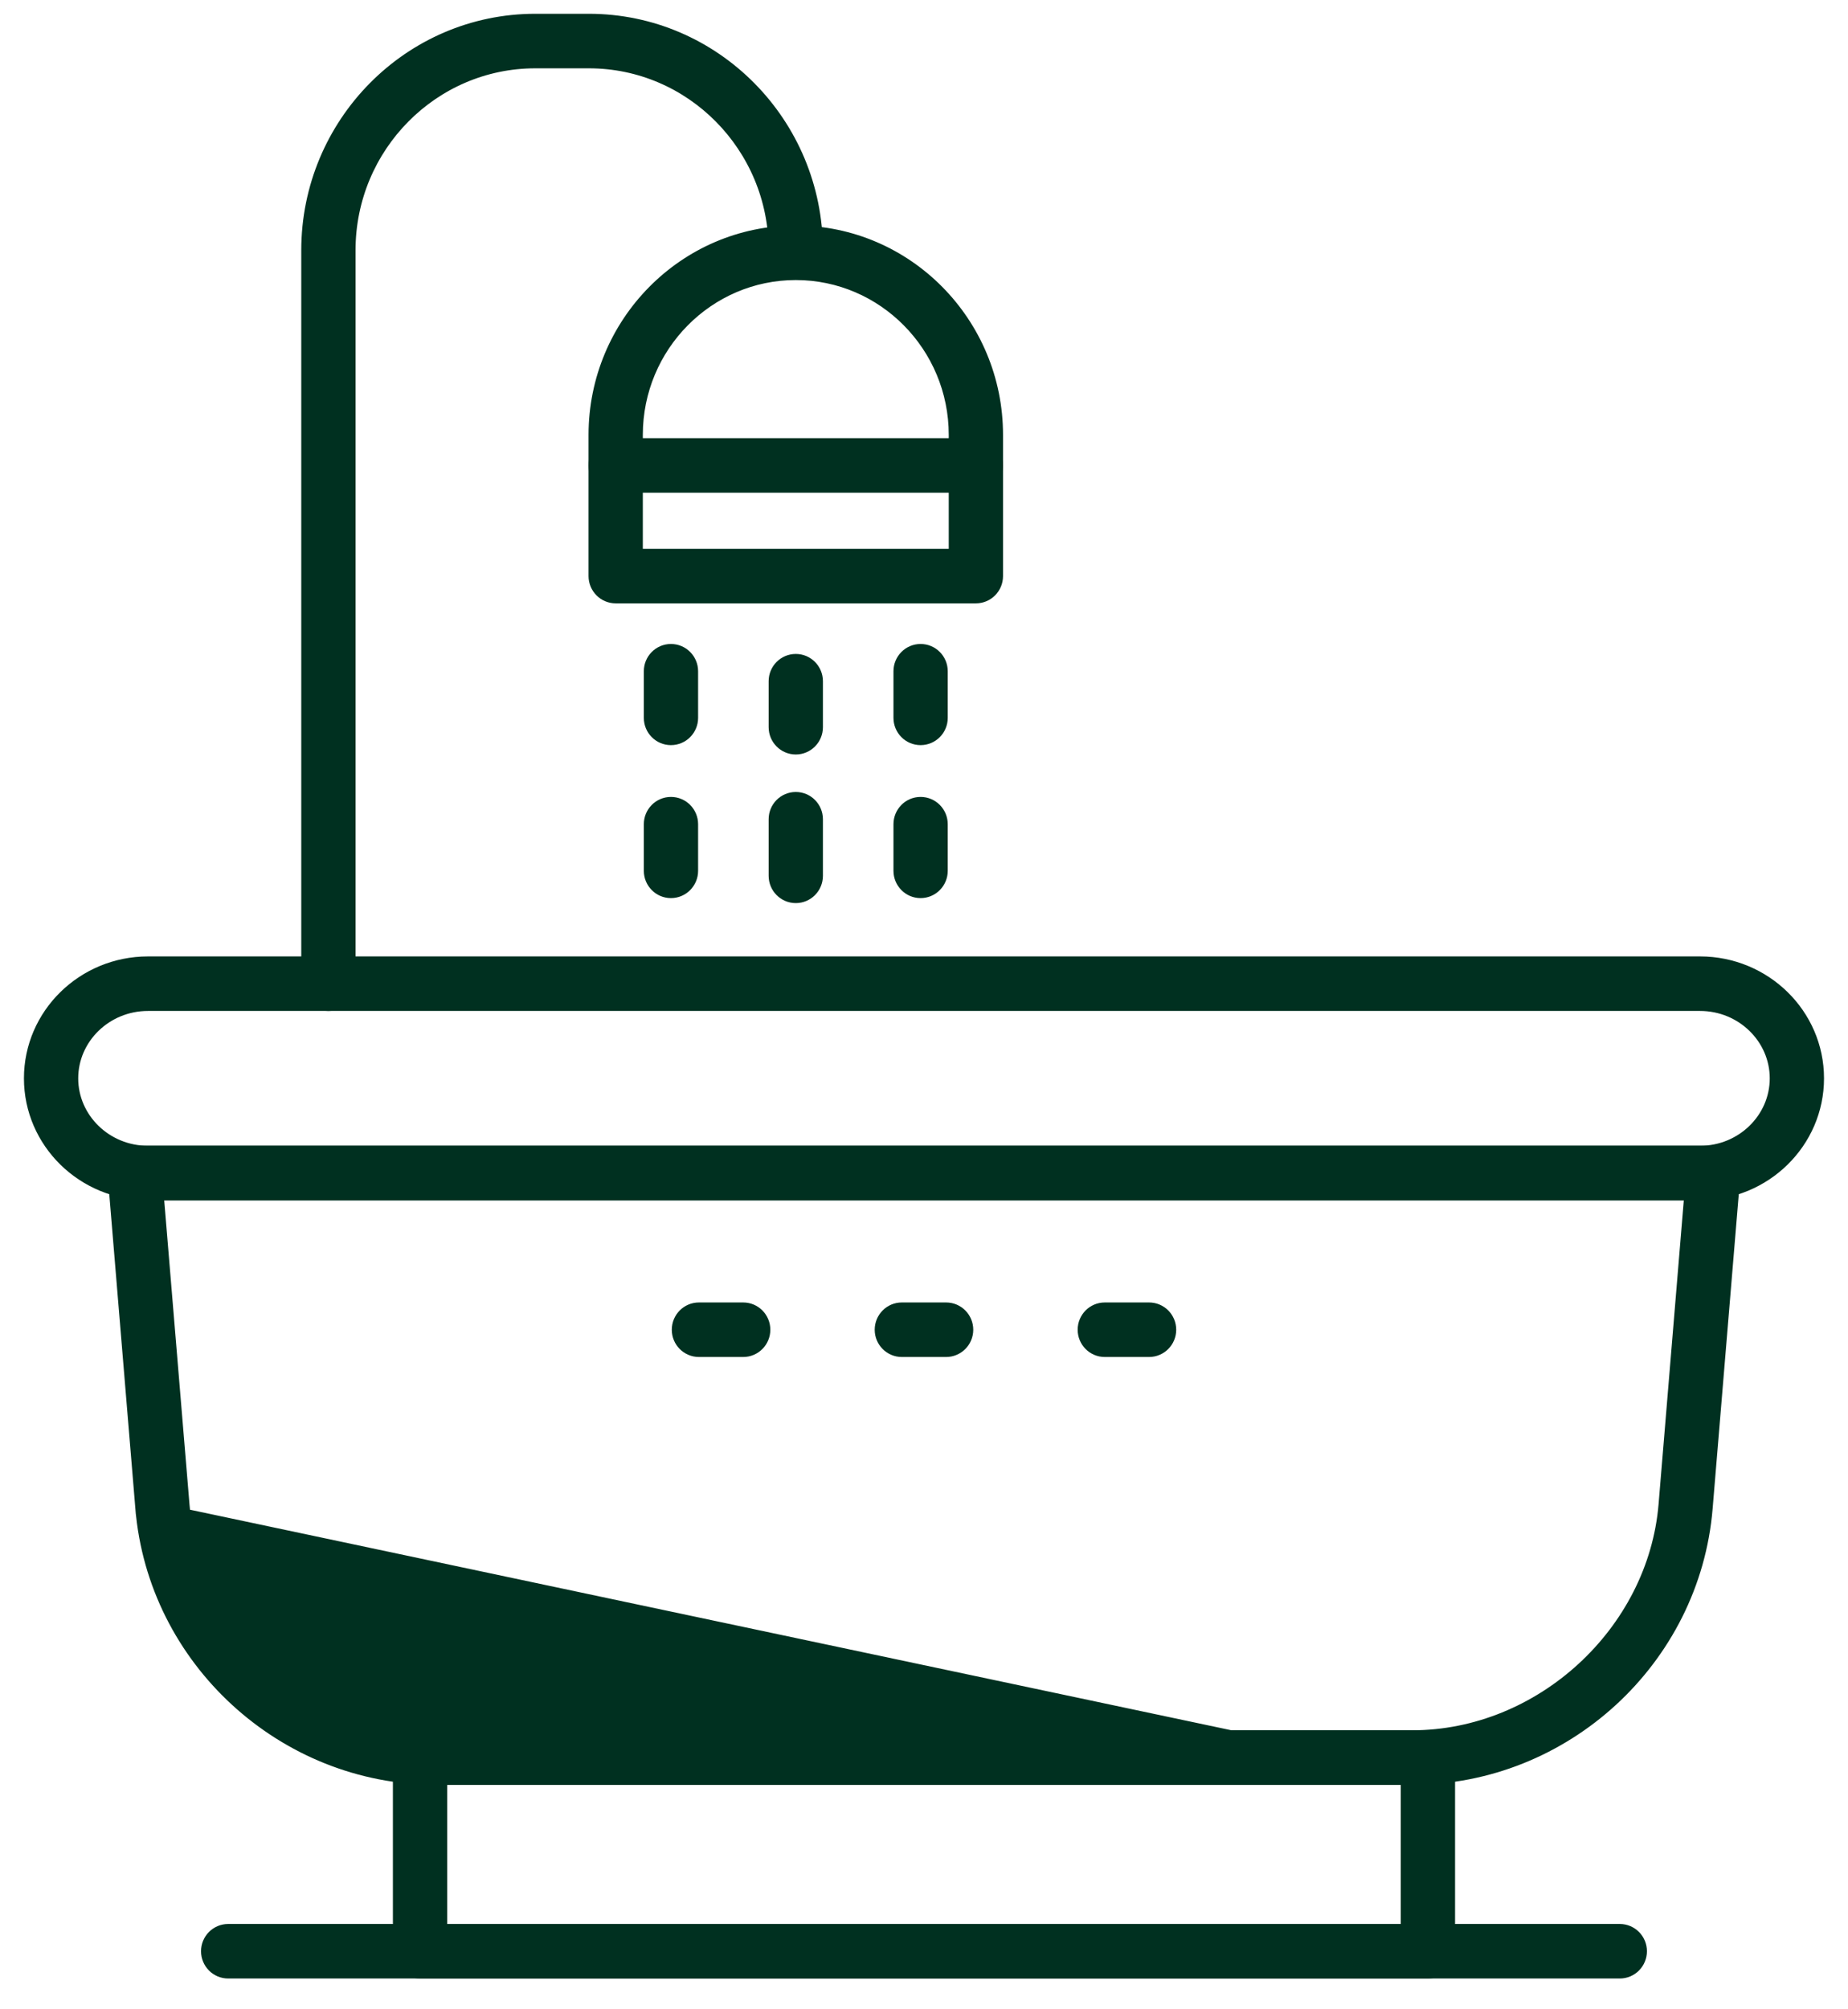
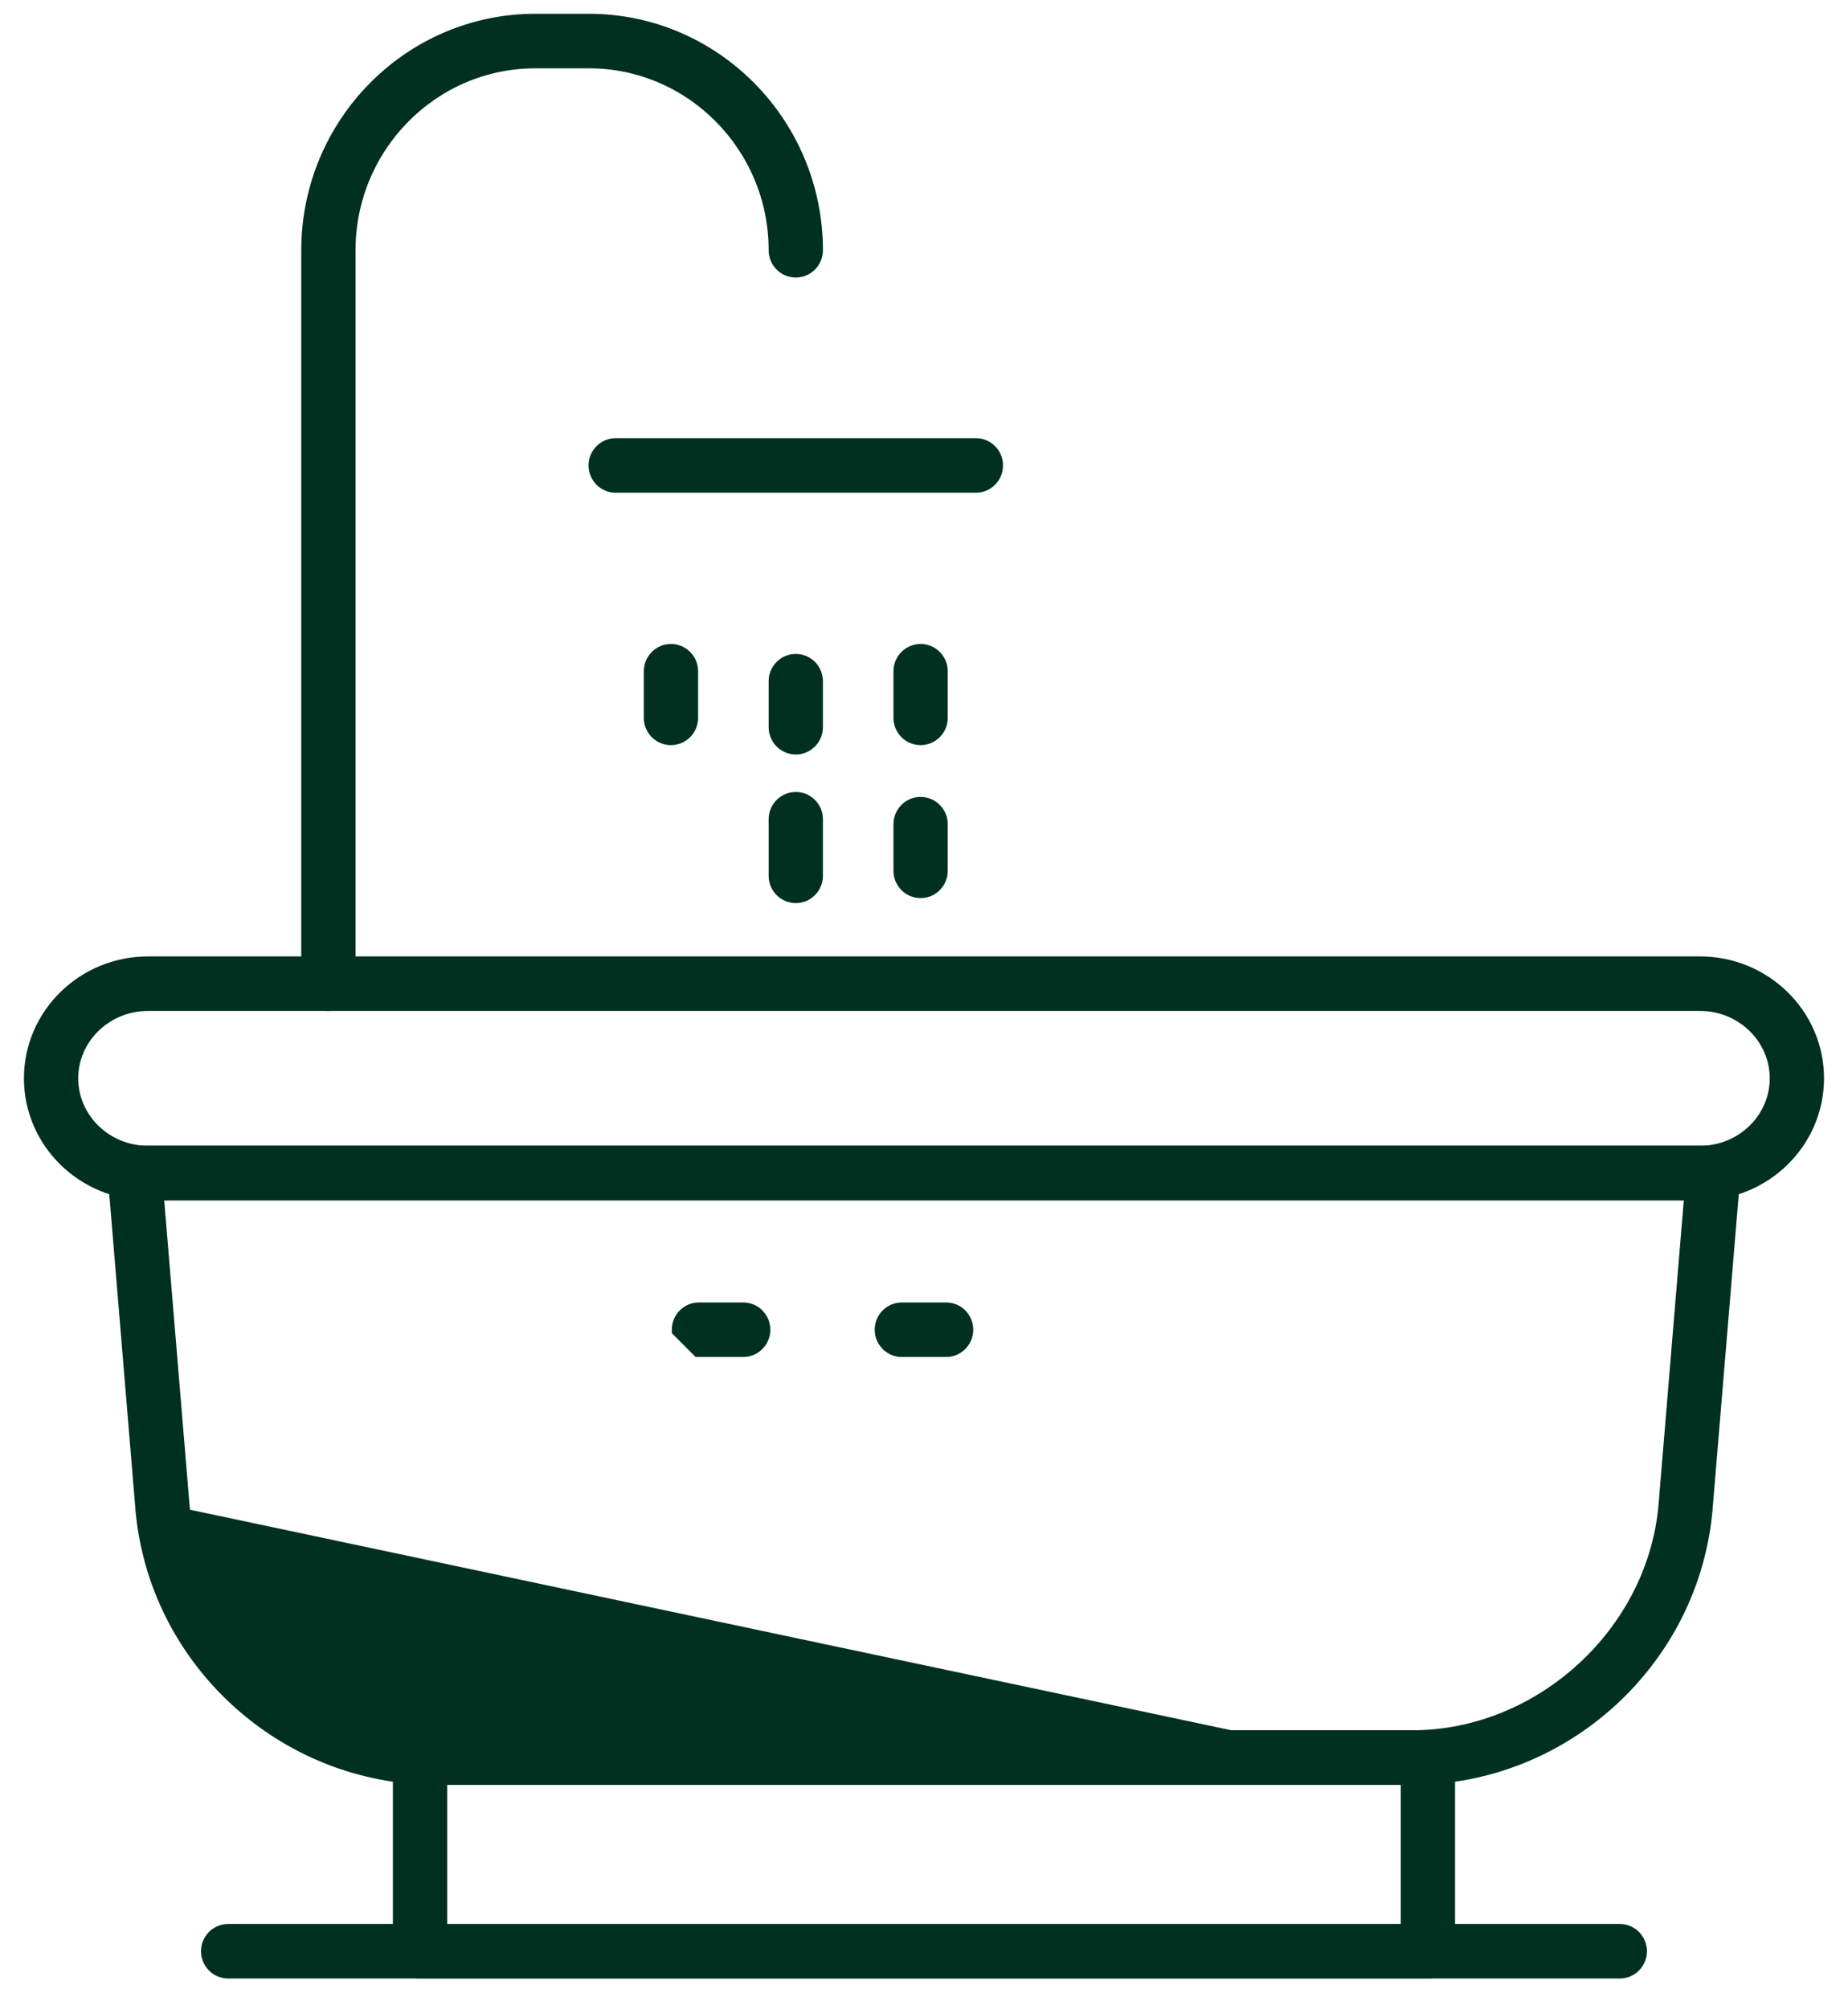
<svg xmlns="http://www.w3.org/2000/svg" width="46" height="50" viewBox="0 0 46 50" fill="none">
  <g clip-path="url(#clip0_656_7266)">
    <path d="M5.68 49.034H40.319C40.584 49.034 40.795 48.818 40.795 48.555C40.795 48.293 40.584 48.077 40.319 48.077H5.68C5.415 48.077 5.204 48.293 5.204 48.555C5.204 48.818 5.415 49.034 5.68 49.034Z" fill="#003020" stroke="#003020" stroke-width="0.4" />
    <path d="M10.455 49.034H35.543C35.808 49.034 36.019 48.818 36.019 48.555V43.735C36.019 43.473 35.808 43.257 35.543 43.257H10.455C10.191 43.257 9.98 43.473 9.98 43.735V48.555C9.98 48.818 10.191 49.034 10.455 49.034ZM35.068 44.214V48.077H10.931V44.214H35.068Z" fill="#003020" stroke="#003020" stroke-width="0.4" />
    <path d="M35.152 44.214H10.848C7.078 44.214 3.881 41.278 3.569 37.527L35.152 44.214ZM35.152 44.214C38.923 44.214 42.12 41.278 42.431 37.527L43.121 29.23C43.121 29.23 43.121 29.23 43.121 29.23C43.132 29.098 43.088 28.966 42.997 28.867L42.849 29.002L42.998 28.867C42.908 28.768 42.781 28.712 42.647 28.712H3.354C3.22 28.712 3.093 28.768 3.003 28.867C2.913 28.966 2.869 29.098 2.88 29.23C2.88 29.23 2.88 29.23 2.88 29.23L3.569 37.527L35.152 44.214ZM3.87 29.669H42.13L41.484 37.447C41.217 40.648 38.375 43.257 35.152 43.257H10.848C7.625 43.257 4.783 40.648 4.517 37.447C4.517 37.447 4.517 37.447 4.517 37.447L3.87 29.669Z" fill="#003020" stroke="#003020" stroke-width="0.4" />
-     <path d="M27.5 33.568H28.602C28.867 33.568 29.078 33.352 29.078 33.09C29.078 32.827 28.867 32.611 28.602 32.611H27.5C27.235 32.611 27.025 32.827 27.025 33.09C27.025 33.352 27.235 33.568 27.5 33.568Z" fill="#003020" stroke="#003020" stroke-width="0.4" />
    <path d="M22.448 33.568H23.55C23.815 33.568 24.026 33.352 24.026 33.09C24.026 32.827 23.815 32.611 23.55 32.611H22.448C22.184 32.611 21.973 32.827 21.973 33.09C21.973 33.352 22.184 33.568 22.448 33.568Z" fill="#003020" stroke="#003020" stroke-width="0.4" />
-     <path d="M17.398 33.568H18.5C18.764 33.568 18.975 33.352 18.975 33.09C18.975 32.827 18.764 32.611 18.5 32.611H17.398C17.133 32.611 16.922 32.827 16.922 33.09C16.922 33.352 17.133 33.568 17.398 33.568Z" fill="#003020" stroke="#003020" stroke-width="0.4" />
+     <path d="M17.398 33.568H18.5C18.764 33.568 18.975 33.352 18.975 33.09C18.975 32.827 18.764 32.611 18.5 32.611H17.398C17.133 32.611 16.922 32.827 16.922 33.09Z" fill="#003020" stroke="#003020" stroke-width="0.4" />
    <path d="M3.683 29.669H42.317C43.905 29.669 45.203 28.401 45.203 26.834C45.203 25.268 43.905 24 42.317 24H3.683C2.095 24 0.796 25.268 0.796 26.834C0.796 28.401 2.095 29.669 3.683 29.669ZM1.747 26.834C1.747 25.805 2.611 24.957 3.683 24.957H42.317C43.389 24.957 44.252 25.805 44.252 26.834C44.252 27.864 43.389 28.712 42.317 28.712H3.683C2.611 28.712 1.747 27.864 1.747 26.834Z" fill="#003020" stroke="#003020" stroke-width="0.4" />
    <path d="M7.699 24.479C7.699 24.741 7.91 24.957 8.175 24.957C8.44 24.957 8.65 24.741 8.65 24.479V6.228C8.65 3.619 10.75 1.5 13.325 1.5H14.658C17.233 1.5 19.333 3.619 19.333 6.228C19.333 6.49 19.544 6.706 19.808 6.706C20.073 6.706 20.284 6.49 20.284 6.228C20.284 3.095 17.762 0.543 14.658 0.543H13.325C10.221 0.543 7.699 3.095 7.699 6.228V24.479Z" fill="#003020" stroke="#003020" stroke-width="0.4" />
-     <path d="M15.325 14.814H24.292C24.557 14.814 24.767 14.598 24.767 14.336V10.822C24.767 8.061 22.545 5.811 19.809 5.811C17.072 5.811 14.85 8.061 14.85 10.822V14.336C14.85 14.598 15.061 14.814 15.325 14.814ZM23.816 10.822V13.857H15.801V10.822C15.801 8.585 17.601 6.769 19.809 6.769C22.016 6.769 23.816 8.585 23.816 10.822Z" fill="#003020" stroke="#003020" stroke-width="0.4" />
    <path d="M15.325 12.061H24.292C24.557 12.061 24.767 11.844 24.767 11.582C24.767 11.32 24.557 11.104 24.292 11.104H15.325C15.061 11.104 14.85 11.32 14.85 11.582C14.85 11.844 15.061 12.061 15.325 12.061Z" fill="#003020" stroke="#003020" stroke-width="0.4" />
    <path d="M22.44 17.864C22.44 18.126 22.651 18.342 22.915 18.342C23.18 18.342 23.391 18.126 23.391 17.864V16.703C23.391 16.441 23.18 16.225 22.915 16.225C22.651 16.225 22.44 16.441 22.44 16.703V17.864Z" fill="#003020" stroke="#003020" stroke-width="0.4" />
    <path d="M22.44 21.67C22.44 21.932 22.651 22.149 22.915 22.149C23.18 22.149 23.391 21.932 23.391 21.67V20.51C23.391 20.247 23.18 20.031 22.915 20.031C22.651 20.031 22.44 20.247 22.44 20.51V21.67Z" fill="#003020" stroke="#003020" stroke-width="0.4" />
    <path d="M16.226 17.864C16.226 18.126 16.437 18.342 16.701 18.342C16.966 18.342 17.177 18.126 17.177 17.864V16.703C17.177 16.441 16.966 16.225 16.701 16.225C16.437 16.225 16.226 16.441 16.226 16.703V17.864Z" fill="#003020" stroke="#003020" stroke-width="0.4" />
-     <path d="M16.226 21.67C16.226 21.932 16.437 22.149 16.701 22.149C16.966 22.149 17.177 21.932 17.177 21.67V20.51C17.177 20.247 16.966 20.031 16.701 20.031C16.437 20.031 16.226 20.247 16.226 20.51V21.67Z" fill="#003020" stroke="#003020" stroke-width="0.4" />
    <path d="M19.333 21.794C19.333 22.057 19.544 22.273 19.809 22.273C20.073 22.273 20.284 22.057 20.284 21.794V20.386C20.284 20.124 20.073 19.908 19.809 19.908C19.544 19.908 19.333 20.124 19.333 20.386V21.794Z" fill="#003020" stroke="#003020" stroke-width="0.4" />
    <path d="M19.333 18.096C19.333 18.358 19.544 18.575 19.809 18.575C20.073 18.575 20.284 18.358 20.284 18.096V16.951C20.284 16.689 20.073 16.473 19.809 16.473C19.544 16.473 19.333 16.689 19.333 16.951V18.096Z" fill="#003020" stroke="#003020" stroke-width="0.4" />
  </g>
  <defs>
    <clipPath id="clip0_656_7266">
      <rect width="46" height="50" fill="white" />
    </clipPath>
  </defs>
</svg>